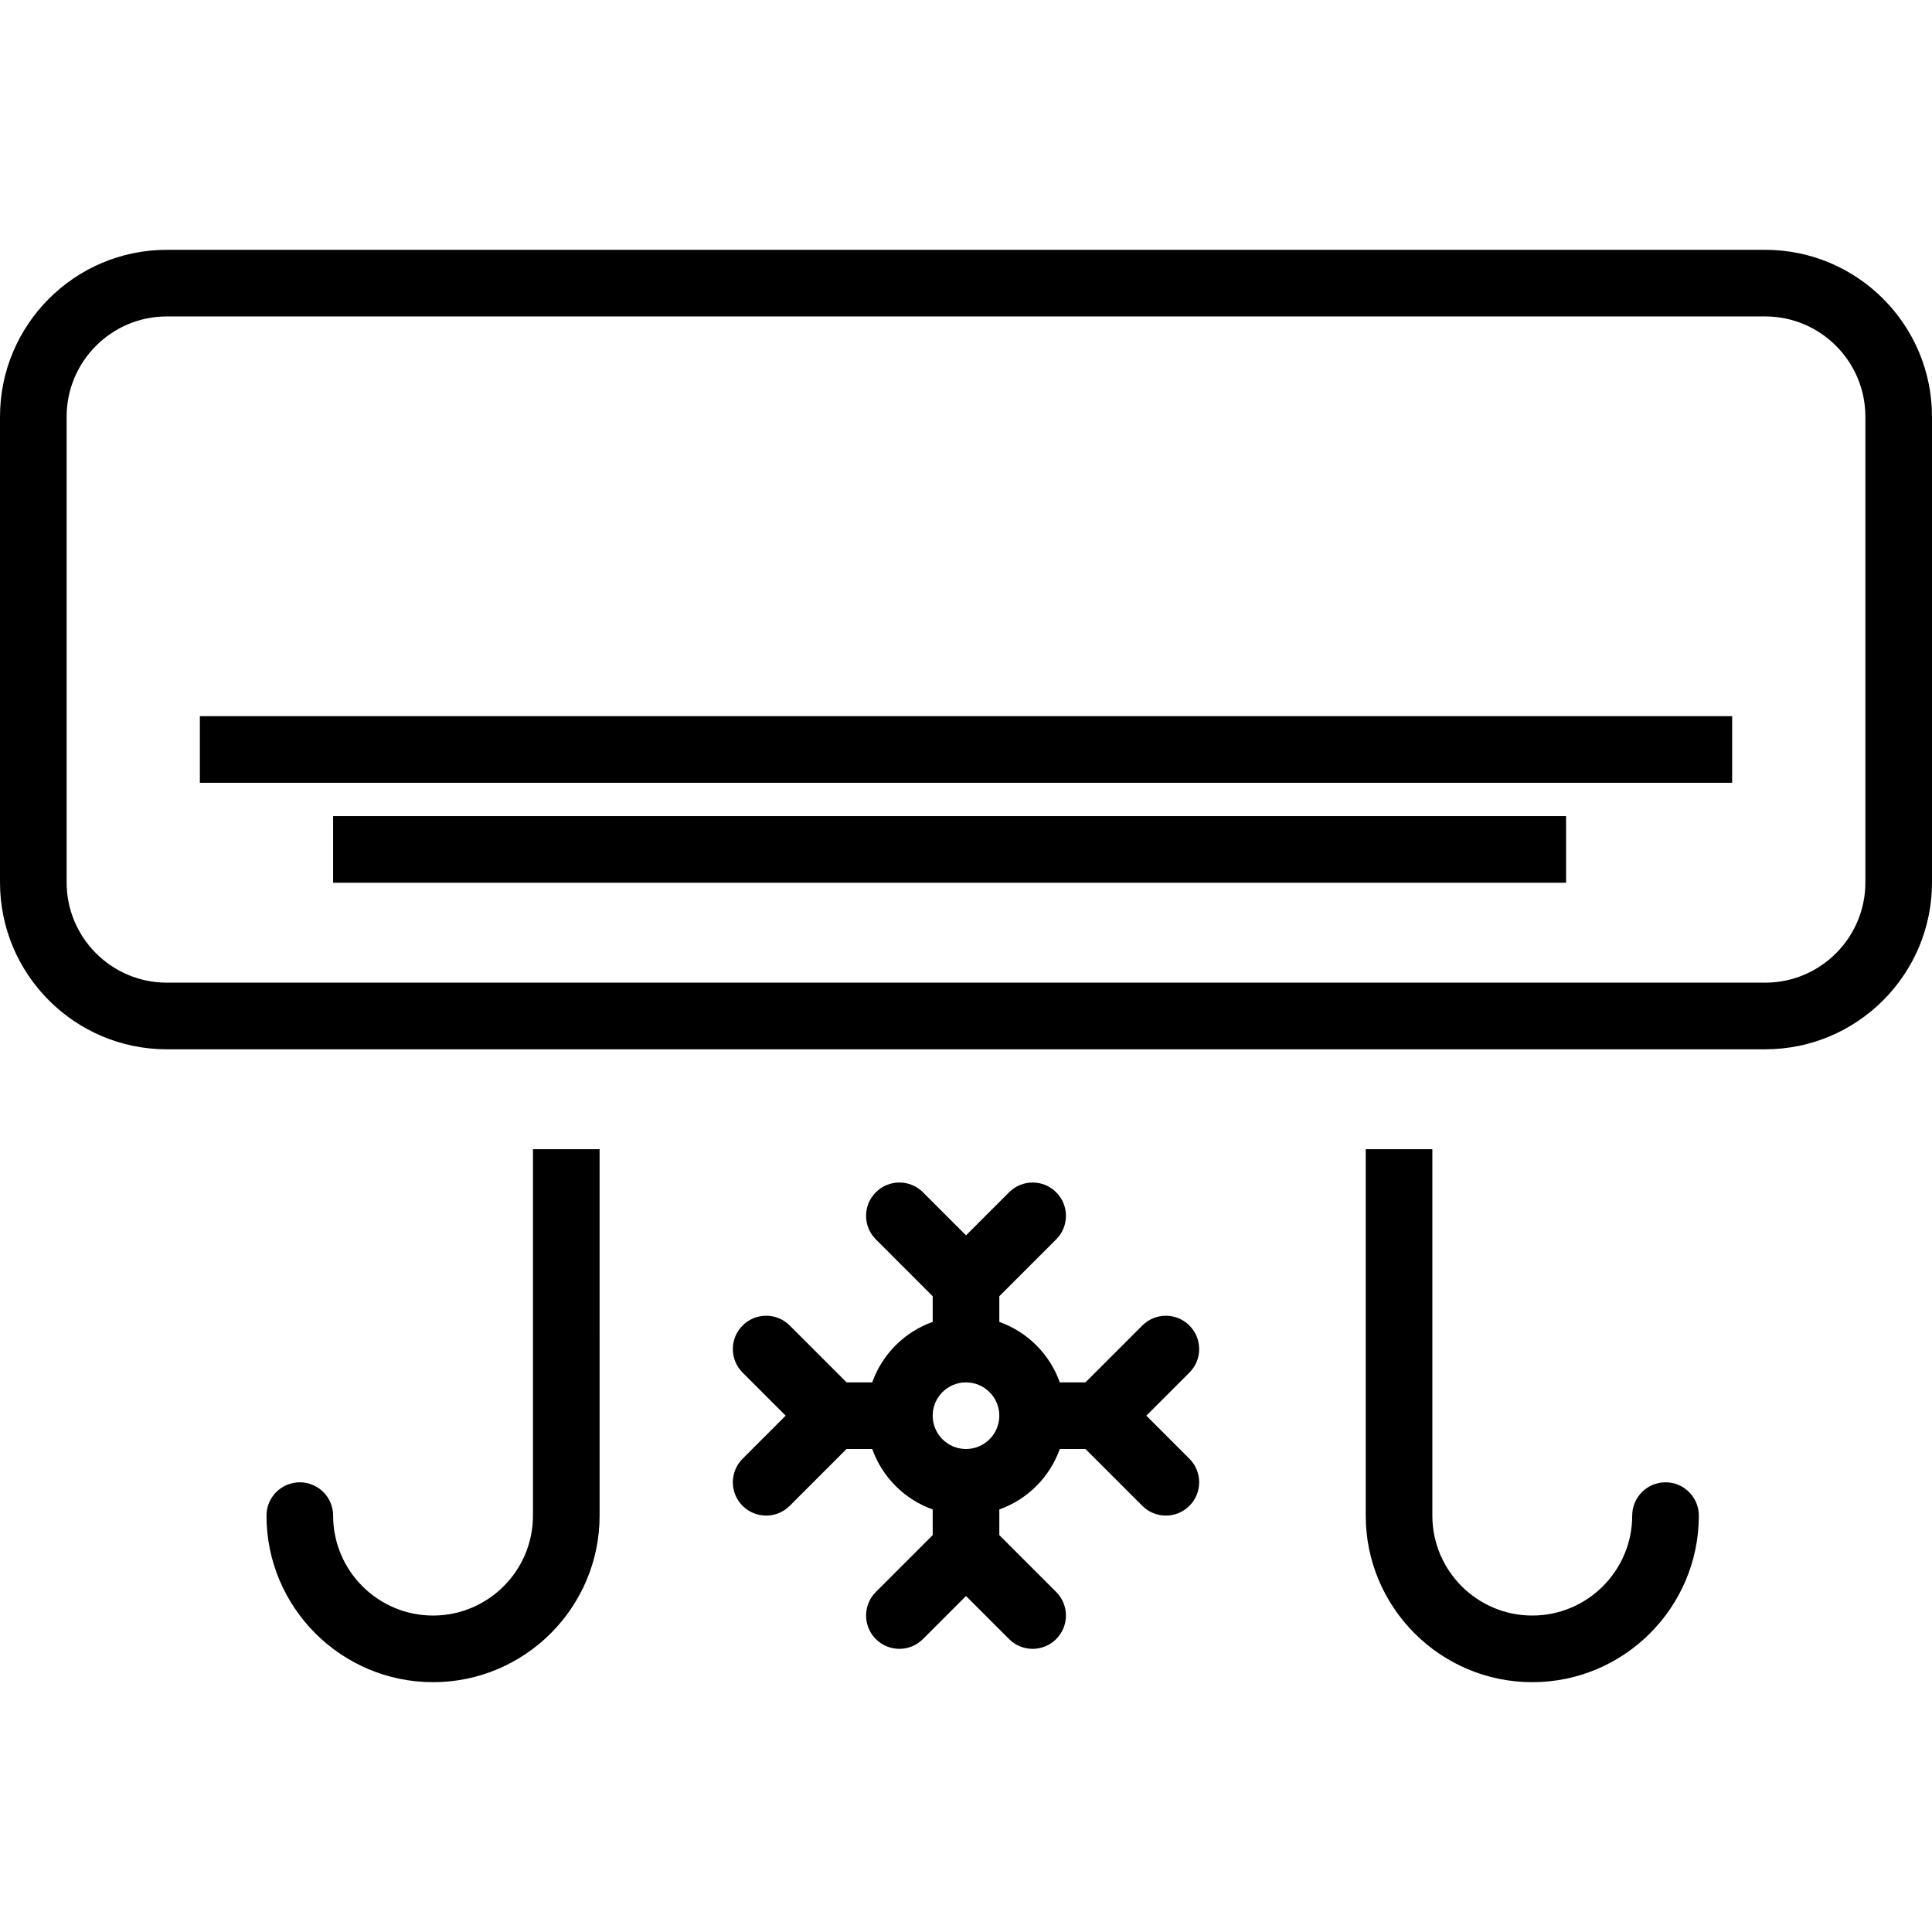
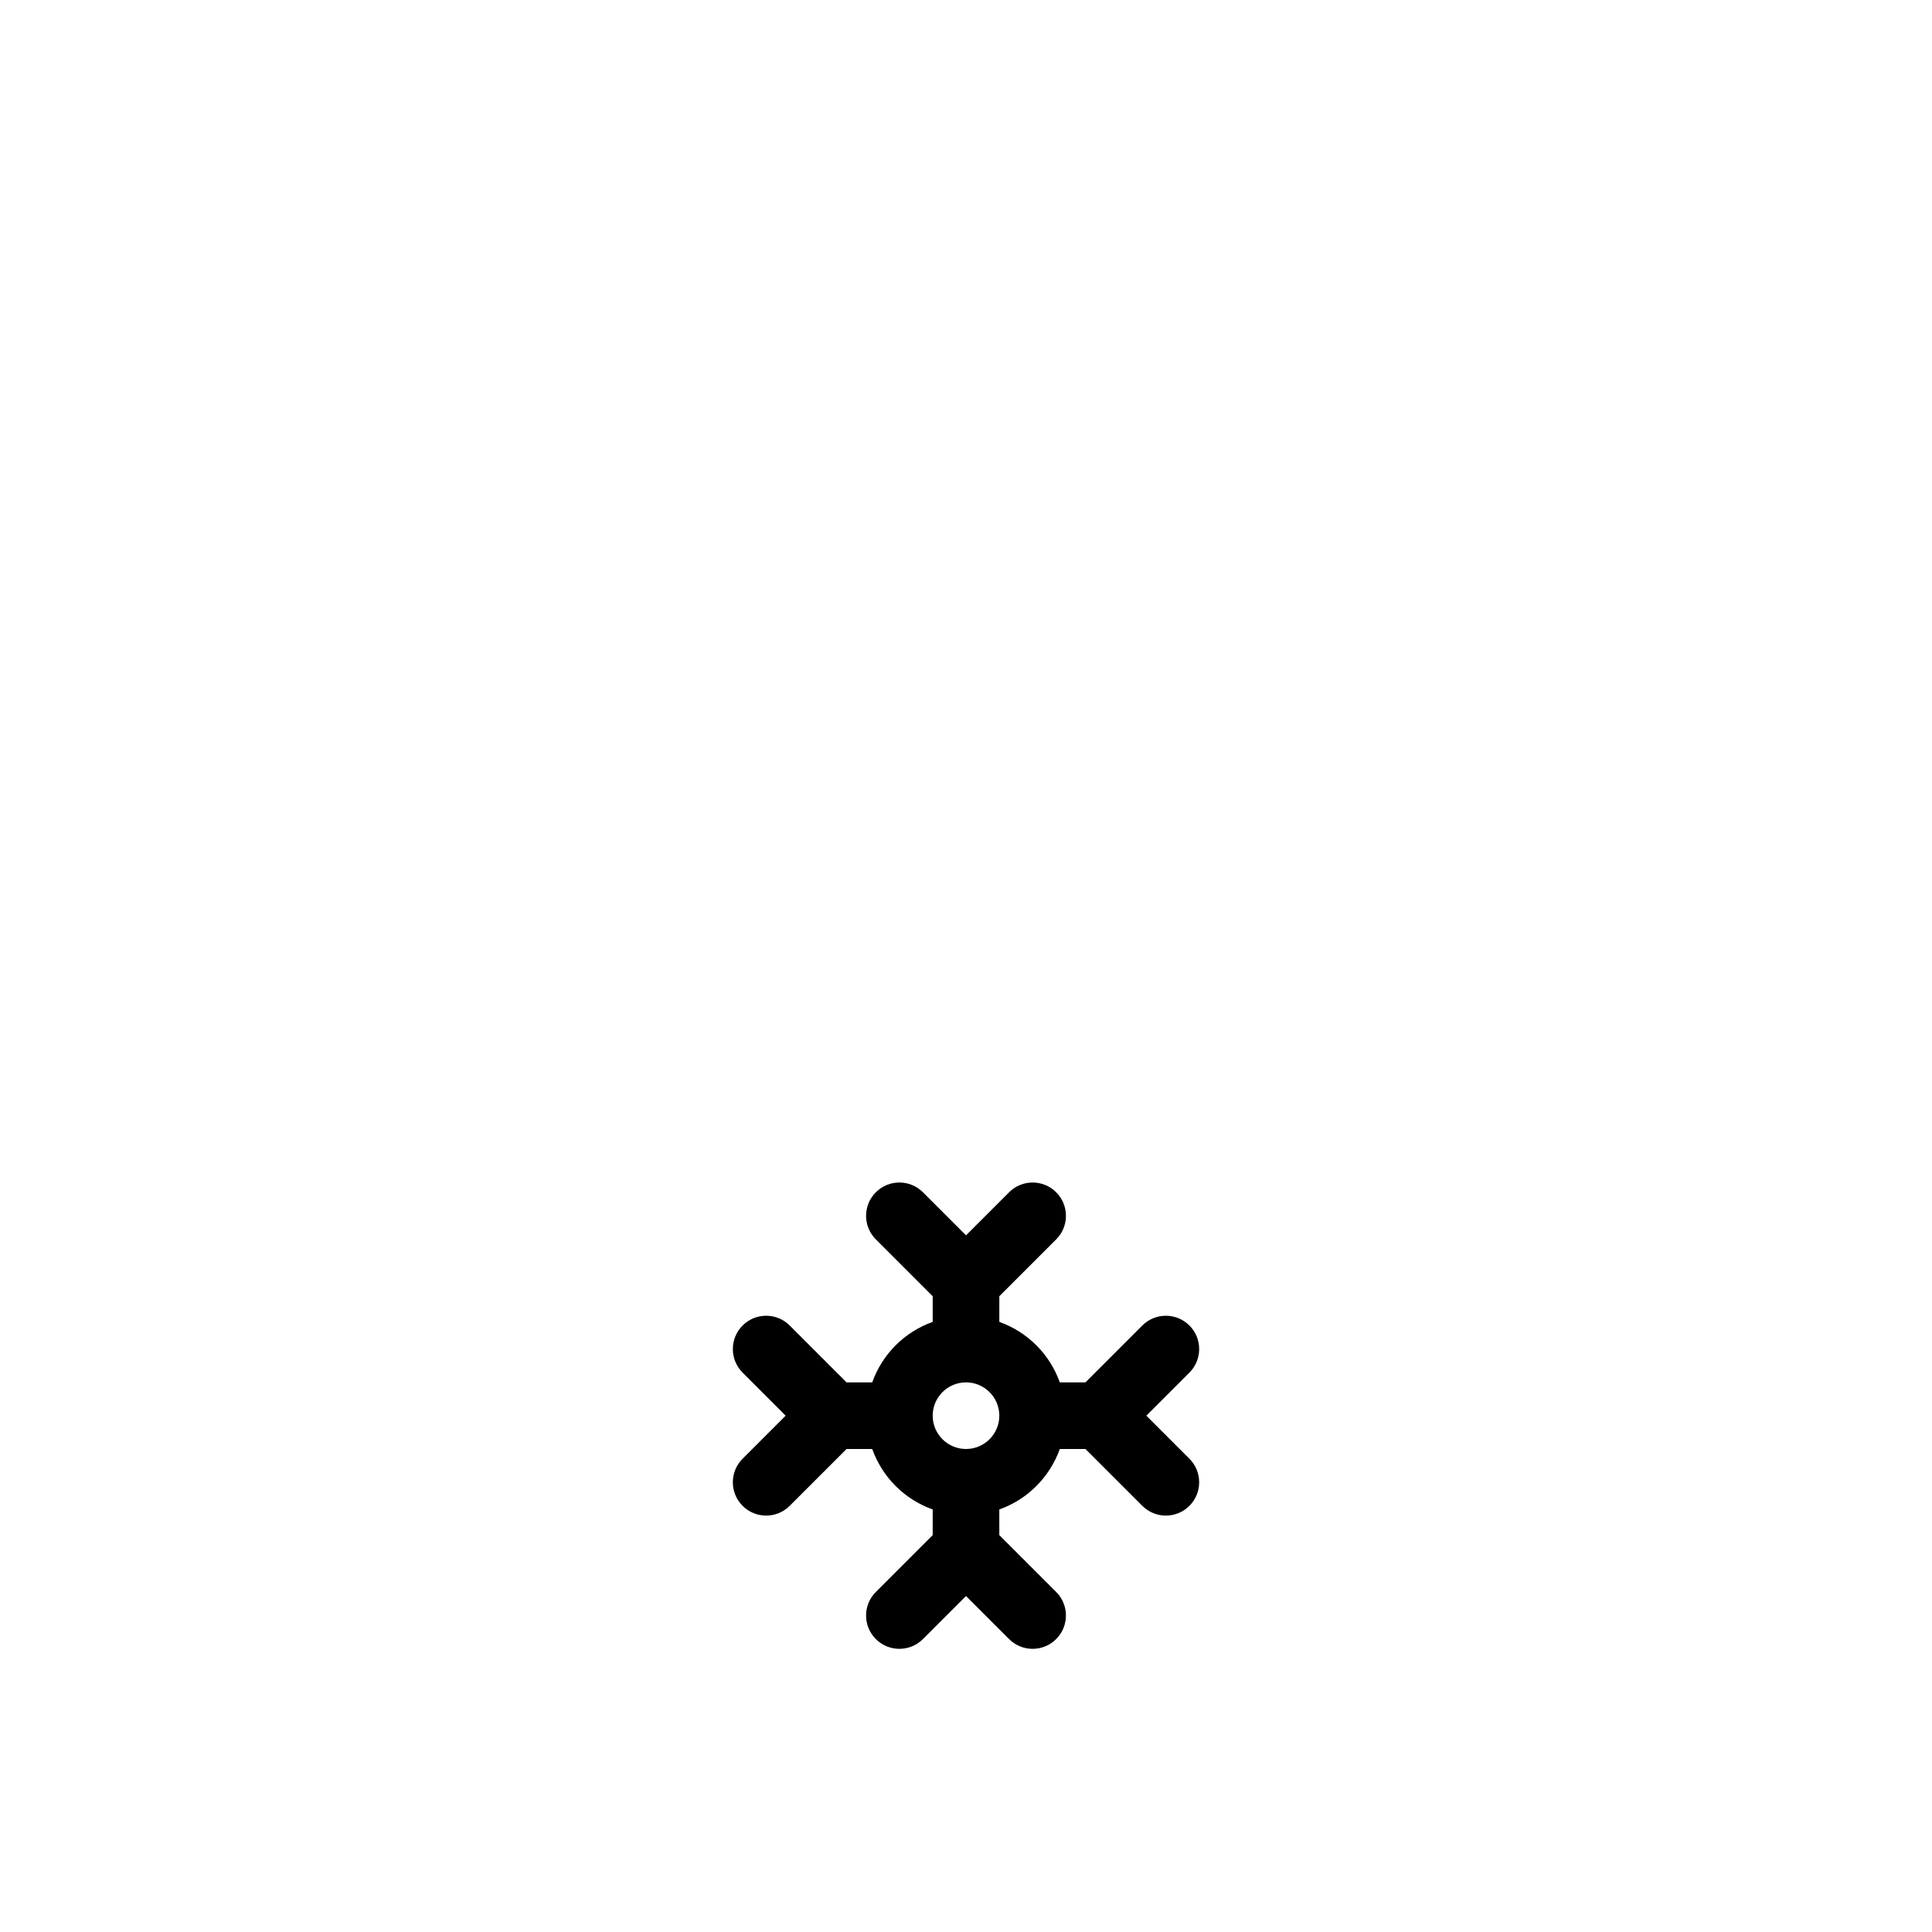
<svg xmlns="http://www.w3.org/2000/svg" fill="#000000" version="1.1" id="Layer_1" viewBox="0 0 206.816 206.816" xml:space="preserve">
  <g>
    <g>
      <g>
-         <path d="M188.97,26.744H17.847C8.006,26.744,0,34.755,0,44.607V94.46c0,9.851,8.006,17.864,17.847,17.864H188.97     c9.841,0,17.846-8.013,17.846-17.864V44.607C206.817,34.755,198.811,26.744,188.97,26.744z M199.685,94.458     c0,5.916-4.807,10.732-10.715,10.732H17.847c-5.908,0-10.715-4.816-10.715-10.732V44.607c0-5.916,4.807-10.732,10.715-10.732     H188.97c5.908,0,10.715,4.816,10.715,10.732V94.458z" />
-         <rect x="35.658" y="87.362" width="131.986" height="7.132" />
-         <rect x="21.395" y="76.664" width="164.027" height="7.132" />
-         <path d="M178.29,158.677c-1.969,0-3.566,1.595-3.566,3.566c0,5.899-4.799,10.697-10.697,10.697     c-5.899,0-10.697-4.799-10.697-10.697V123.02h-7.132v39.224c0,9.83,7.999,17.829,17.829,17.829s17.829-7.999,17.829-17.829     C181.856,160.273,180.259,158.677,178.29,158.677z" />
        <path d="M127.324,141.893c-1.393-1.393-3.649-1.393-5.042,0l-6.087,6.087h-2.746c-1.077-3.021-3.454-5.398-6.474-6.474v-2.746     l6.087-6.087c1.393-1.393,1.393-3.649,0-5.042c-1.393-1.393-3.649-1.393-5.042,0l-4.61,4.61l-4.611-4.611     c-1.393-1.393-3.649-1.393-5.042,0c-1.393,1.393-1.393,3.649,0,5.042l6.087,6.087v2.746c-3.021,1.077-5.398,3.454-6.474,6.474     h-2.746l-6.087-6.087c-1.393-1.393-3.649-1.393-5.042,0s-1.393,3.649,0,5.042l4.61,4.61l-4.611,4.611     c-1.393,1.393-1.393,3.649,0,5.042c0.697,0.696,1.609,1.044,2.521,1.044s1.825-0.348,2.521-1.045l6.087-6.087h2.747     c1.077,3.021,3.453,5.397,6.474,6.474v2.747l-6.087,6.087c-1.393,1.393-1.393,3.649,0,5.042c1.393,1.393,3.649,1.393,5.042,0     l4.61-4.611l4.611,4.611c0.696,0.696,1.609,1.044,2.521,1.044s1.825-0.348,2.521-1.045c1.393-1.393,1.393-3.649,0-5.042     l-6.087-6.087v-2.746c3.021-1.077,5.398-3.454,6.474-6.474h2.746l6.087,6.087c0.697,0.696,1.609,1.045,2.521,1.045     c0.912,0,1.825-0.348,2.521-1.045c1.393-1.393,1.393-3.649,0-5.042l-4.61-4.61l4.611-4.611     C128.717,145.542,128.717,143.286,127.324,141.893z M103.408,155.112c-1.966,0-3.566-1.598-3.566-3.566     c0-1.968,1.6-3.566,3.566-3.566s3.566,1.598,3.566,3.566C106.974,153.515,105.374,155.112,103.408,155.112z" />
-         <path d="M57.053,162.244c0,5.899-4.799,10.697-10.697,10.697s-10.697-4.799-10.697-10.697c0-1.971-1.597-3.566-3.566-3.566     s-3.566,1.595-3.566,3.566c0,9.83,7.999,17.829,17.829,17.829s17.829-7.999,17.829-17.829V123.02h-7.132V162.244z" />
      </g>
    </g>
  </g>
</svg>